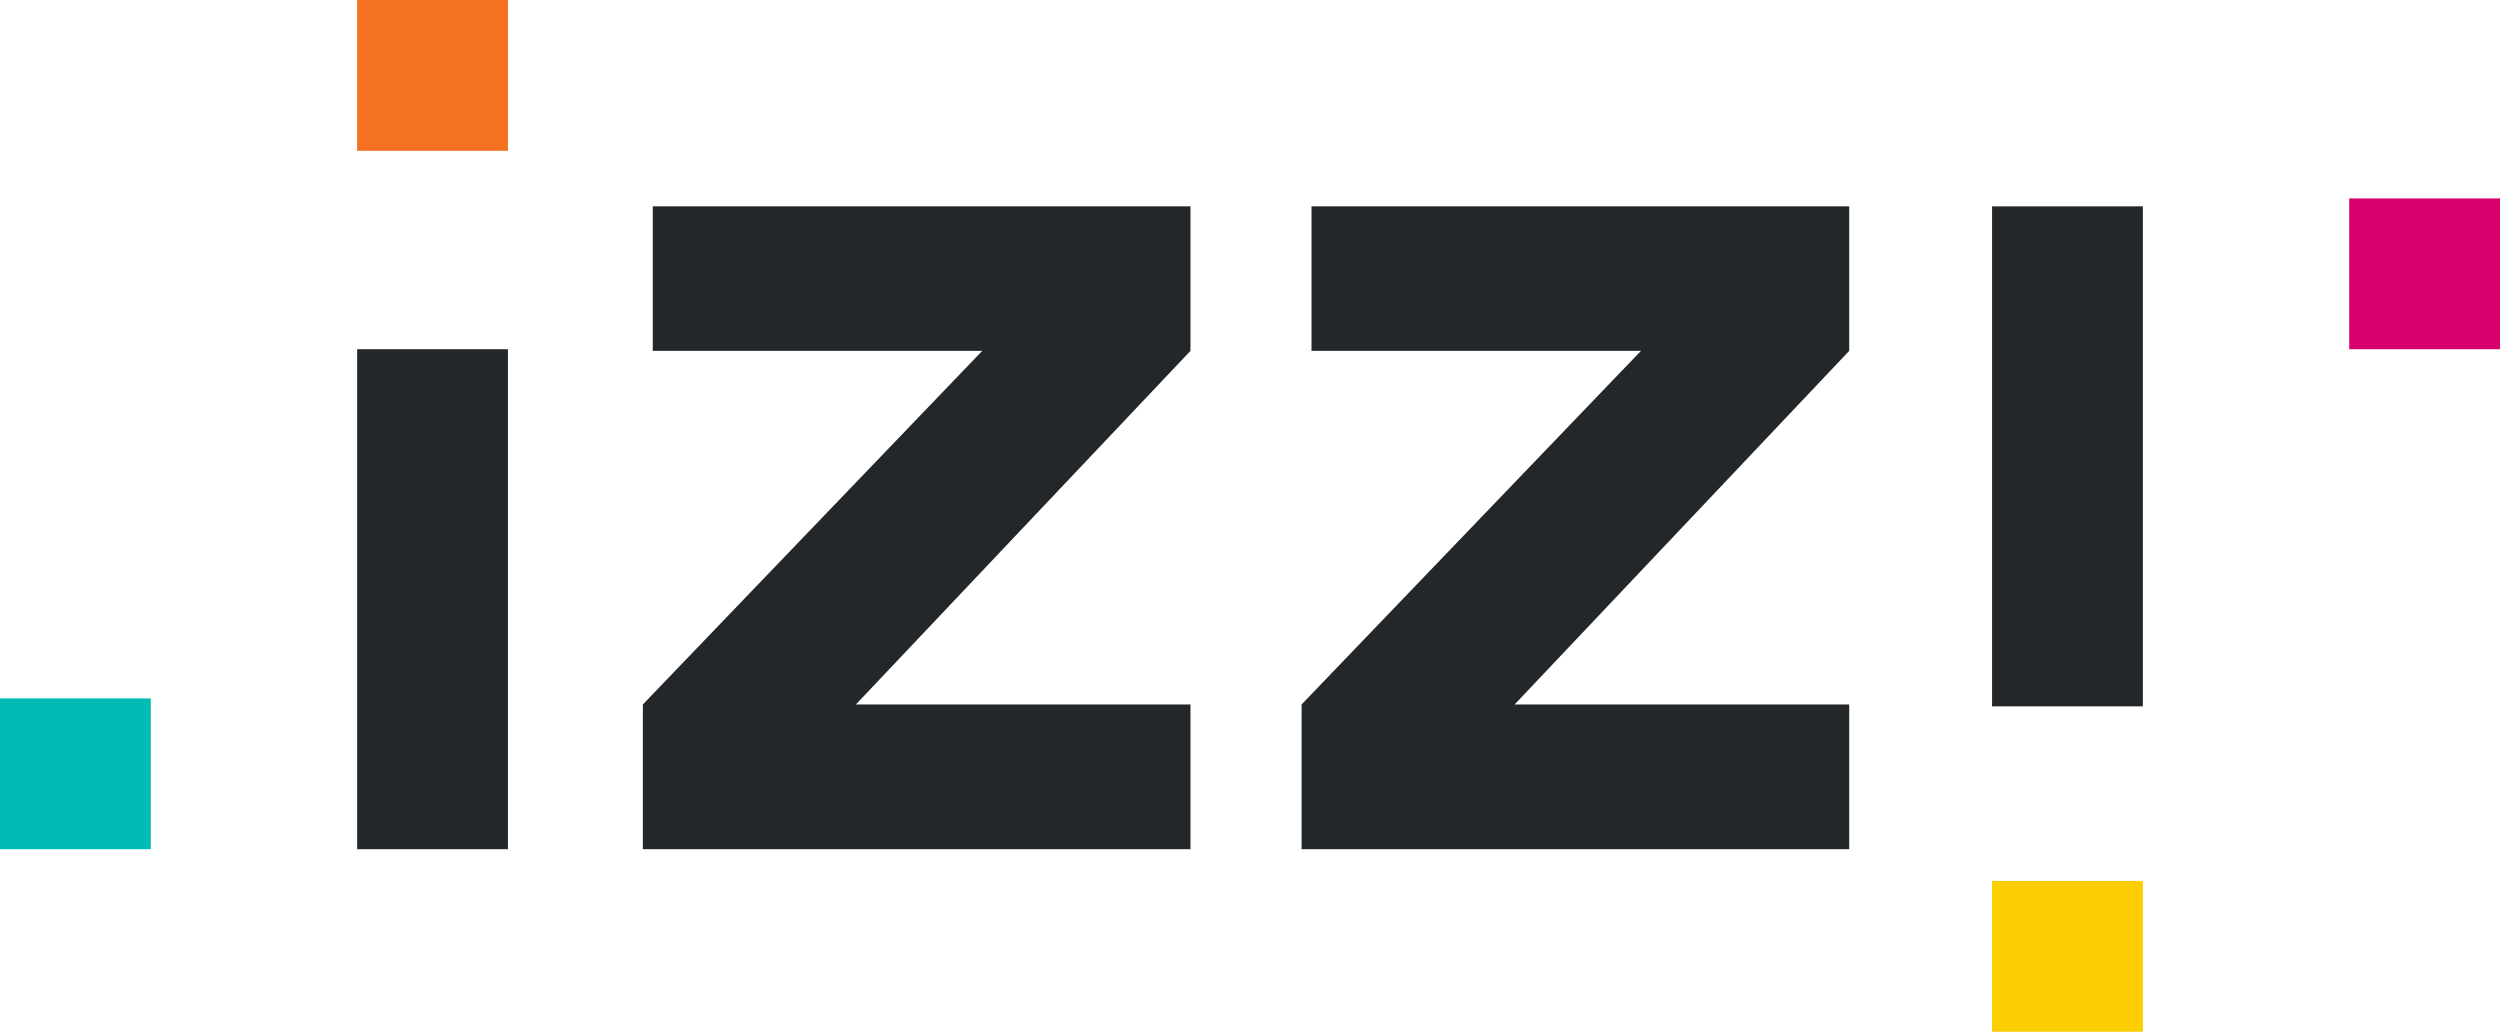
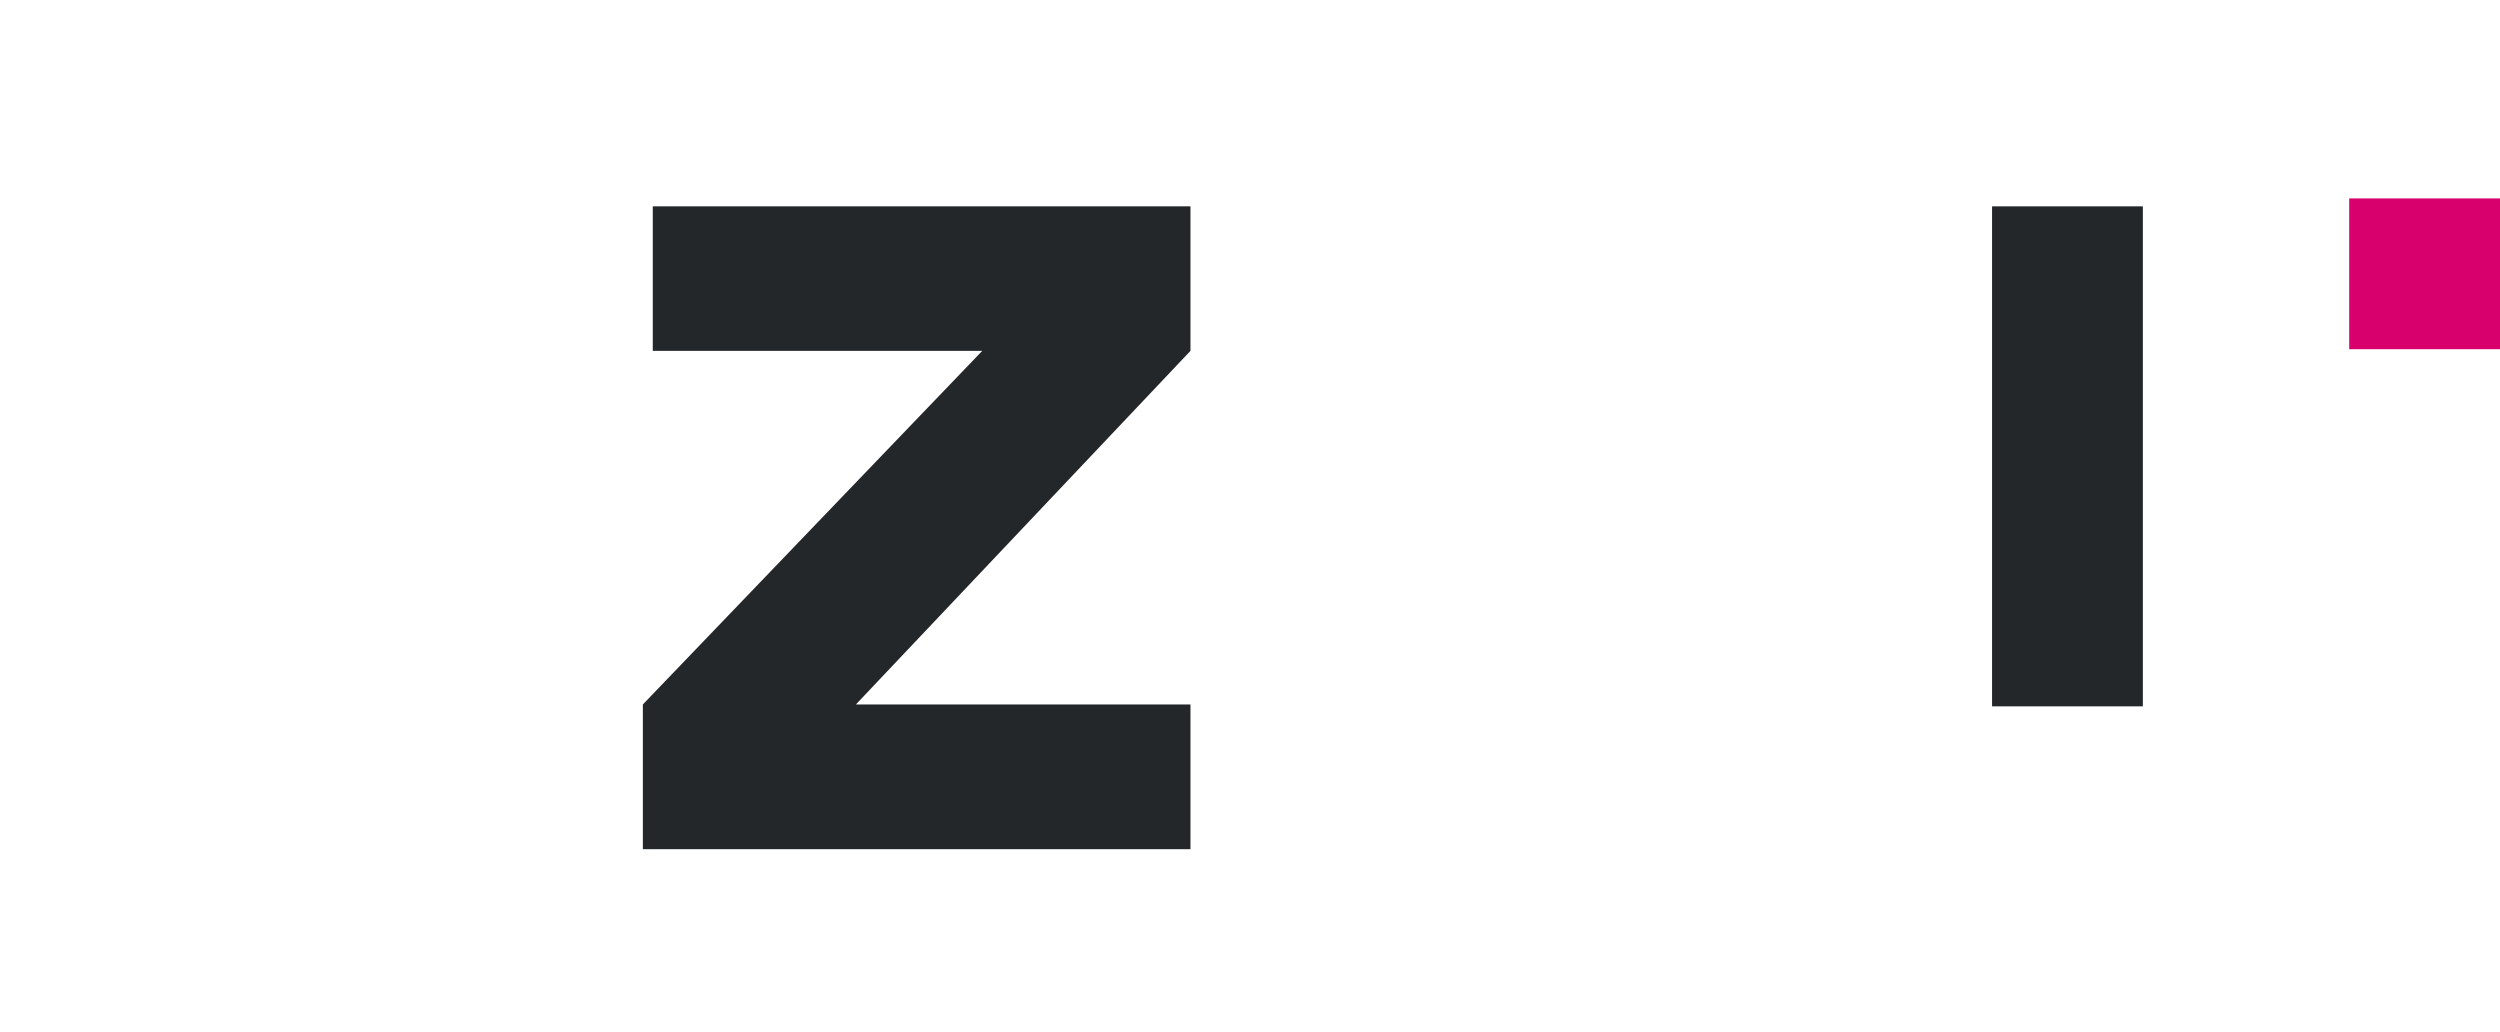
<svg xmlns="http://www.w3.org/2000/svg" width="315px" height="130px" viewBox="0 0 315 130" version="1.1">
  <title>Group 9</title>
  <g id="Send-to-Mexico" stroke="none" stroke-width="1" fill="none" fill-rule="evenodd">
    <g id="Mobile-wallet" transform="translate(-385, -415)">
      <g id="Group-23" transform="translate(168, 0)">
        <g id="Group-9" transform="translate(217, 415)">
-           <polygon id="Fill-1" fill="#F37121" points="45 19 64 19 64 0 45 0" />
-           <polygon id="Fill-2" fill="#00BCB4" points="0 107 19 107 19 88 0 88" />
-           <polygon id="Fill-3" fill="#FCCE01" points="251 130 270 130 270 111 251 111" />
          <polygon id="Fill-4" fill="#D8006C" points="296 44 315 44 315 25 296 25" />
-           <polygon id="Fill-5" fill="#24272A" points="45 107 64 107 64 44 45 44" />
          <polygon id="Fill-6" fill="#24272A" points="251 89 270 89 270 26 251 26" />
          <polygon id="Fill-7" fill="#24272A" points="82.249 44.209 82.249 26 150 26 150 44.209 107.843 88.762 150 88.762 150 107 81 107 81 88.762 123.762 44.209" />
-           <polygon id="Fill-8" fill="#24272A" points="165.249 44.209 165.249 26 233 26 233 44.209 190.844 88.762 233 88.762 233 107 164 107 164 88.762 206.762 44.209" />
        </g>
      </g>
    </g>
  </g>
</svg>